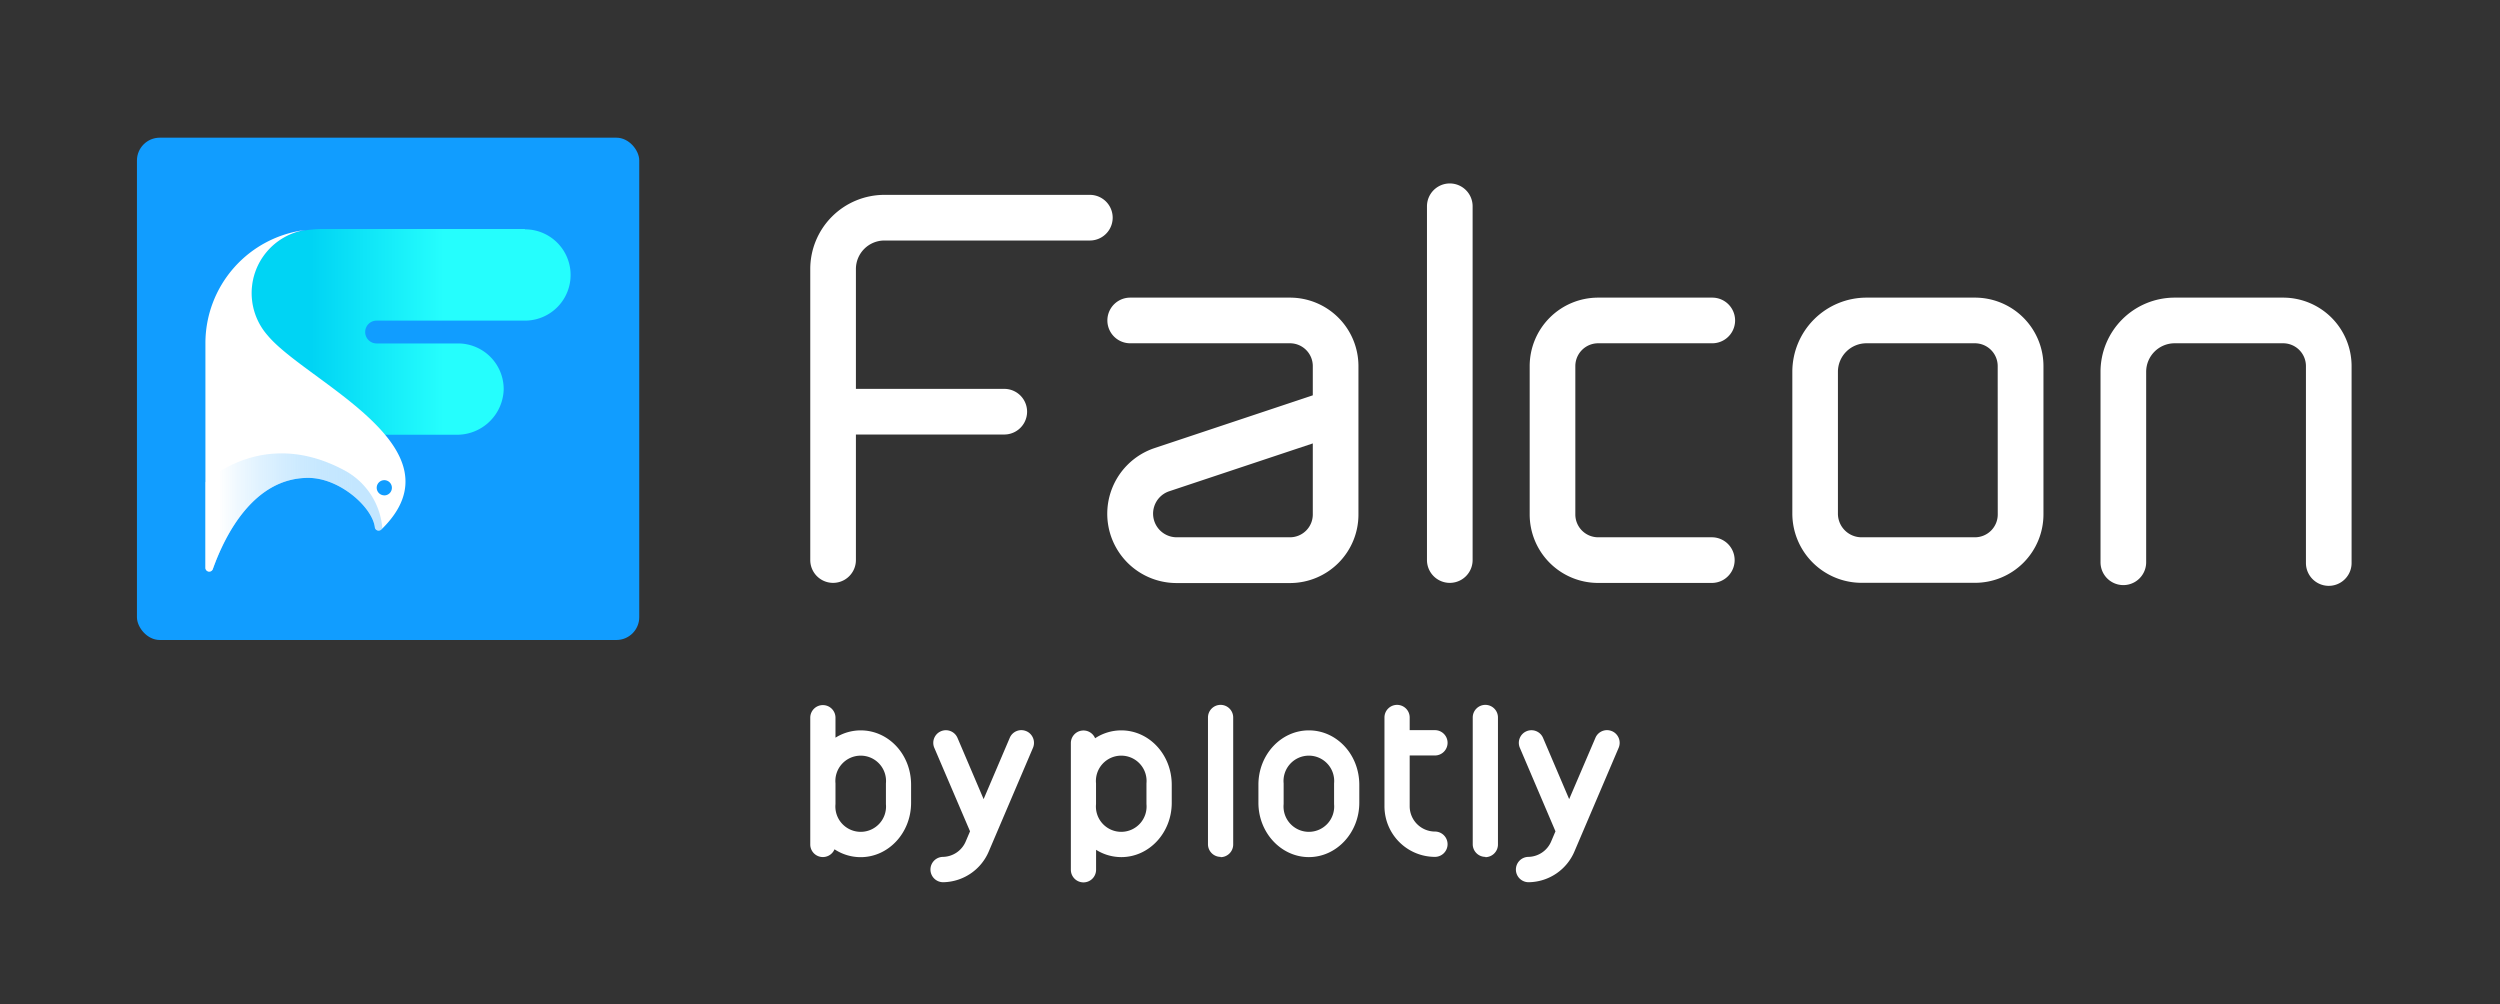
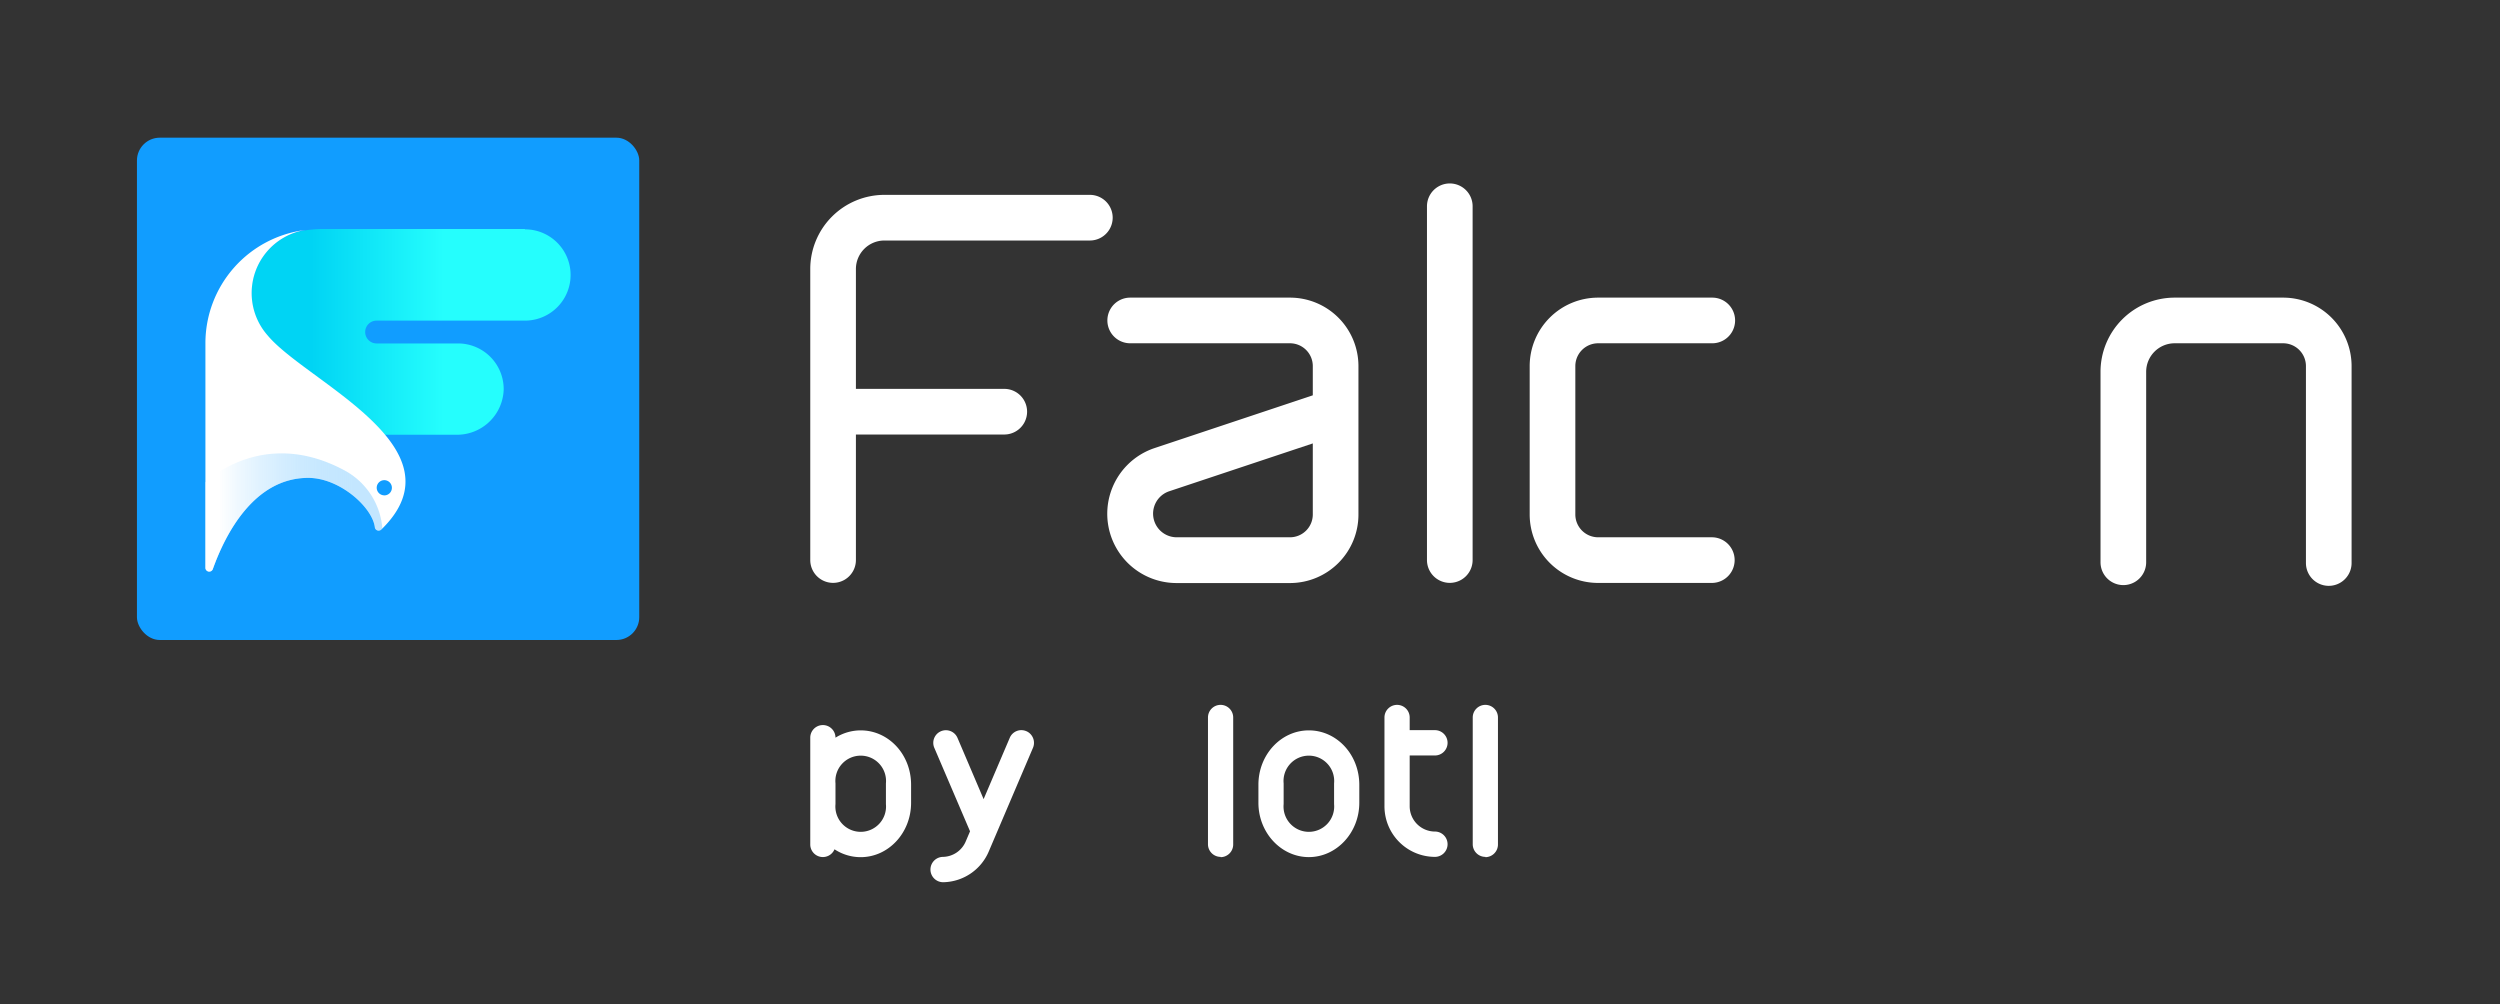
<svg xmlns="http://www.w3.org/2000/svg" width="438.13" height="176" viewBox="0 0 438.13 176">
  <rect x="0" y="0" width="438.13" height="176" fill="#333333" stroke="none" />
  <defs>
    <linearGradient id="a" x1="77.78" y1="58.12" x2="54.57" y2="58.12" gradientUnits="userSpaceOnUse">
      <stop offset="0" stop-color="#25fefd" />
      <stop offset="1" stop-color="#00d4f4" />
    </linearGradient>
    <linearGradient id="b" x1="61.81" y1="89.83" x2="38.34" y2="89.83" gradientUnits="userSpaceOnUse">
      <stop offset="0" stop-color="#119dff" stop-opacity="0.5" />
      <stop offset="1" stop-color="#fff" />
    </linearGradient>
  </defs>
  <title>falcon-logo-by-plotly-stripe-inverted</title>
  <rect width="438.13" height="176" fill="none" />
  <path d="M213.91,150.17h0A2.22,2.22,0,0,1,211.7,148V125.74a2.21,2.21,0,1,1,4.42,0V148a2.22,2.22,0,0,1-2.21,2.22" fill="#fff" fill-rule="evenodd" />
  <path d="M260.31,150.17h0A2.22,2.22,0,0,1,258.1,148V125.74a2.21,2.21,0,1,1,4.42,0V148a2.22,2.22,0,0,1-2.21,2.22" fill="#fff" fill-rule="evenodd" />
-   <path d="M196.5,128a8.33,8.33,0,0,0-4.58,1.38,2.21,2.21,0,0,0-4.25.84v22.21a2.21,2.21,0,1,0,4.42,0v-3.5a8.31,8.31,0,0,0,4.42,1.28c4.88,0,8.84-4.26,8.84-9.52v-3.17C205.34,132.22,201.38,128,196.5,128Zm4.42,12.92a4.44,4.44,0,1,1-8.84,0v-3.63a4.44,4.44,0,1,1,8.84,0Z" fill="#fff" fill-rule="evenodd" />
-   <path d="M150.84,128a8.32,8.32,0,0,0-4.42,1.28v-3.5a2.21,2.21,0,1,0-4.42,0V148a2.21,2.21,0,0,0,4.25.84,8.33,8.33,0,0,0,4.58,1.38c4.88,0,8.84-4.26,8.84-9.52v-3.17C159.68,132.22,155.72,128,150.84,128Zm4.42,12.92a4.44,4.44,0,1,1-8.84,0v-3.63a4.44,4.44,0,1,1,8.84,0Z" fill="#fff" fill-rule="evenodd" />
+   <path d="M150.84,128a8.32,8.32,0,0,0-4.42,1.28a2.21,2.21,0,1,0-4.42,0V148a2.21,2.21,0,0,0,4.25.84,8.33,8.33,0,0,0,4.58,1.38c4.88,0,8.84-4.26,8.84-9.52v-3.17C159.68,132.22,155.72,128,150.84,128Zm4.42,12.92a4.44,4.44,0,1,1-8.84,0v-3.63a4.44,4.44,0,1,1,8.84,0Z" fill="#fff" fill-rule="evenodd" />
  <path d="M229.38,128c-4.88,0-8.84,4.26-8.84,9.52v3.17c0,5.26,4,9.52,8.84,9.52s8.84-4.26,8.84-9.52v-3.17C238.21,132.22,234.26,128,229.38,128Zm4.42,12.92a4.44,4.44,0,1,1-8.84,0v-3.63a4.44,4.44,0,1,1,8.84,0Z" fill="#fff" fill-rule="evenodd" />
  <path d="M251.47,145.73a4.44,4.44,0,0,1-4.42-4.44V132.4h4.42a2.22,2.22,0,0,0,0-4.44h-4.42v-2.22a2.21,2.21,0,1,0-4.42,0v15.55a8.87,8.87,0,0,0,8.84,8.88,2.22,2.22,0,0,0,0-4.44" fill="#fff" fill-rule="evenodd" />
-   <path d="M282.5,128.14a2.2,2.2,0,0,0-2.9,1.17L275,140.05l-4.58-10.74a2.21,2.21,0,1,0-4.06,1.75l6.24,14.63-.74,1.74a4.43,4.43,0,0,1-4,2.74,2.22,2.22,0,0,0,.05,4.44H268a8.84,8.84,0,0,0,7.95-5.45l7.72-18.1a2.23,2.23,0,0,0-1.16-2.92" fill="#fff" fill-rule="evenodd" />
  <path d="M179.86,128.14a2.2,2.2,0,0,0-2.9,1.17l-4.58,10.74-4.58-10.74a2.21,2.21,0,1,0-4.06,1.75L170,145.69l-.74,1.74a4.43,4.43,0,0,1-4,2.74,2.22,2.22,0,0,0,.05,4.44h.05a8.84,8.84,0,0,0,7.95-5.45l7.72-18.1a2.23,2.23,0,0,0-1.16-2.92" fill="#fff" fill-rule="evenodd" />
  <rect x="24" y="24.13" width="88.03" height="88.03" rx="4" ry="4" fill="#119dff" />
  <path d="M92,40.13l-35.3,0a20.77,20.77,0,0,0-4.27.44,11.21,11.21,0,0,0-5.54,18.28c3.9,4.68,14.81,10.5,20.53,17.34H80a8.18,8.18,0,0,0,8.27-7.85,8,8,0,0,0-8-8.15H66a2,2,0,0,1,0-4H92a8,8,0,0,0,0-16Z" fill="url(#a)" />
  <path d="M46.93,58.81A11.21,11.21,0,0,1,53.54,40.3,20,20,0,0,0,36,60.15V99.53a.67.67,0,0,0,1.29.22c2.14-6,7.17-16,16.73-16,5.51,0,11.25,5.16,11.67,8.66a.67.67,0,0,0,1.13.4C81.56,78.49,53.69,66.92,46.93,58.81Zm20.42,28a1.33,1.33,0,1,1,1.33-1.33A1.33,1.33,0,0,1,67.35,86.82Z" fill="#fff" />
  <circle cx="67.35" cy="85.49" r="1.33" fill="none" />
  <path d="M37.3,99.75c2.14-6,7.17-16,16.73-16,5.51,0,11.25,5.16,11.67,8.66a.67.67,0,0,0,1.13.4l.18-.19a12.66,12.66,0,0,0-6.78-10.26C45.89,74.74,36,84.53,36,84.53v15A.67.67,0,0,0,37.3,99.75Z" opacity="0.5" fill="url(#b)" />
  <path d="M191.05,34.15H155a13,13,0,0,0-13,13v51a4,4,0,1,0,8,0v-22h26a4,4,0,0,0,0-8H150v-21a5,5,0,0,1,5-5h36a4,4,0,0,0,0-8Z" fill="#fff" />
  <path d="M226.07,52.16h-28a4,4,0,0,0,0,8h28a4,4,0,0,1,4,4v5.12l-27.71,9.24a12.14,12.14,0,0,0,3.84,23.66h19.87a12,12,0,0,0,12-12v-26A12,12,0,0,0,226.07,52.16Zm4,38a4,4,0,0,1-4,4H206.2a4.14,4.14,0,0,1-1.31-8.06l25.18-8.39Z" fill="#fff" />
-   <path d="M346.11,52.16h-19a13,13,0,0,0-13,13V90a12.15,12.15,0,0,0,12.14,12.14h19.87a12,12,0,0,0,12-12v-26A12,12,0,0,0,346.11,52.16Zm4,38a4,4,0,0,1-4,4H326.24A4.14,4.14,0,0,1,322.1,90V65.16a5,5,0,0,1,5-5h19a4,4,0,0,1,4,4Z" fill="#fff" />
  <path d="M400.12,52.16h-19a13,13,0,0,0-13,13V98.54a4,4,0,1,0,8,0V65.16a5,5,0,0,1,5-5h19a4,4,0,0,1,4,4V98.67a4,4,0,1,0,8,0V64.16A12,12,0,0,0,400.12,52.16Z" fill="#fff" />
  <path d="M276.08,64.16a4,4,0,0,1,4-4h20a4,4,0,0,0,0-8h-20a12,12,0,0,0-12,12v26a12,12,0,0,0,12,12H300a4,4,0,0,0,0-8H280.08a4,4,0,0,1-4-4v-26Z" fill="#fff" />
  <path d="M254.08,32.15a4,4,0,0,0-4,4v62a4,4,0,1,0,8,0v-62A4,4,0,0,0,254.08,32.15Z" fill="#fff" />
</svg>